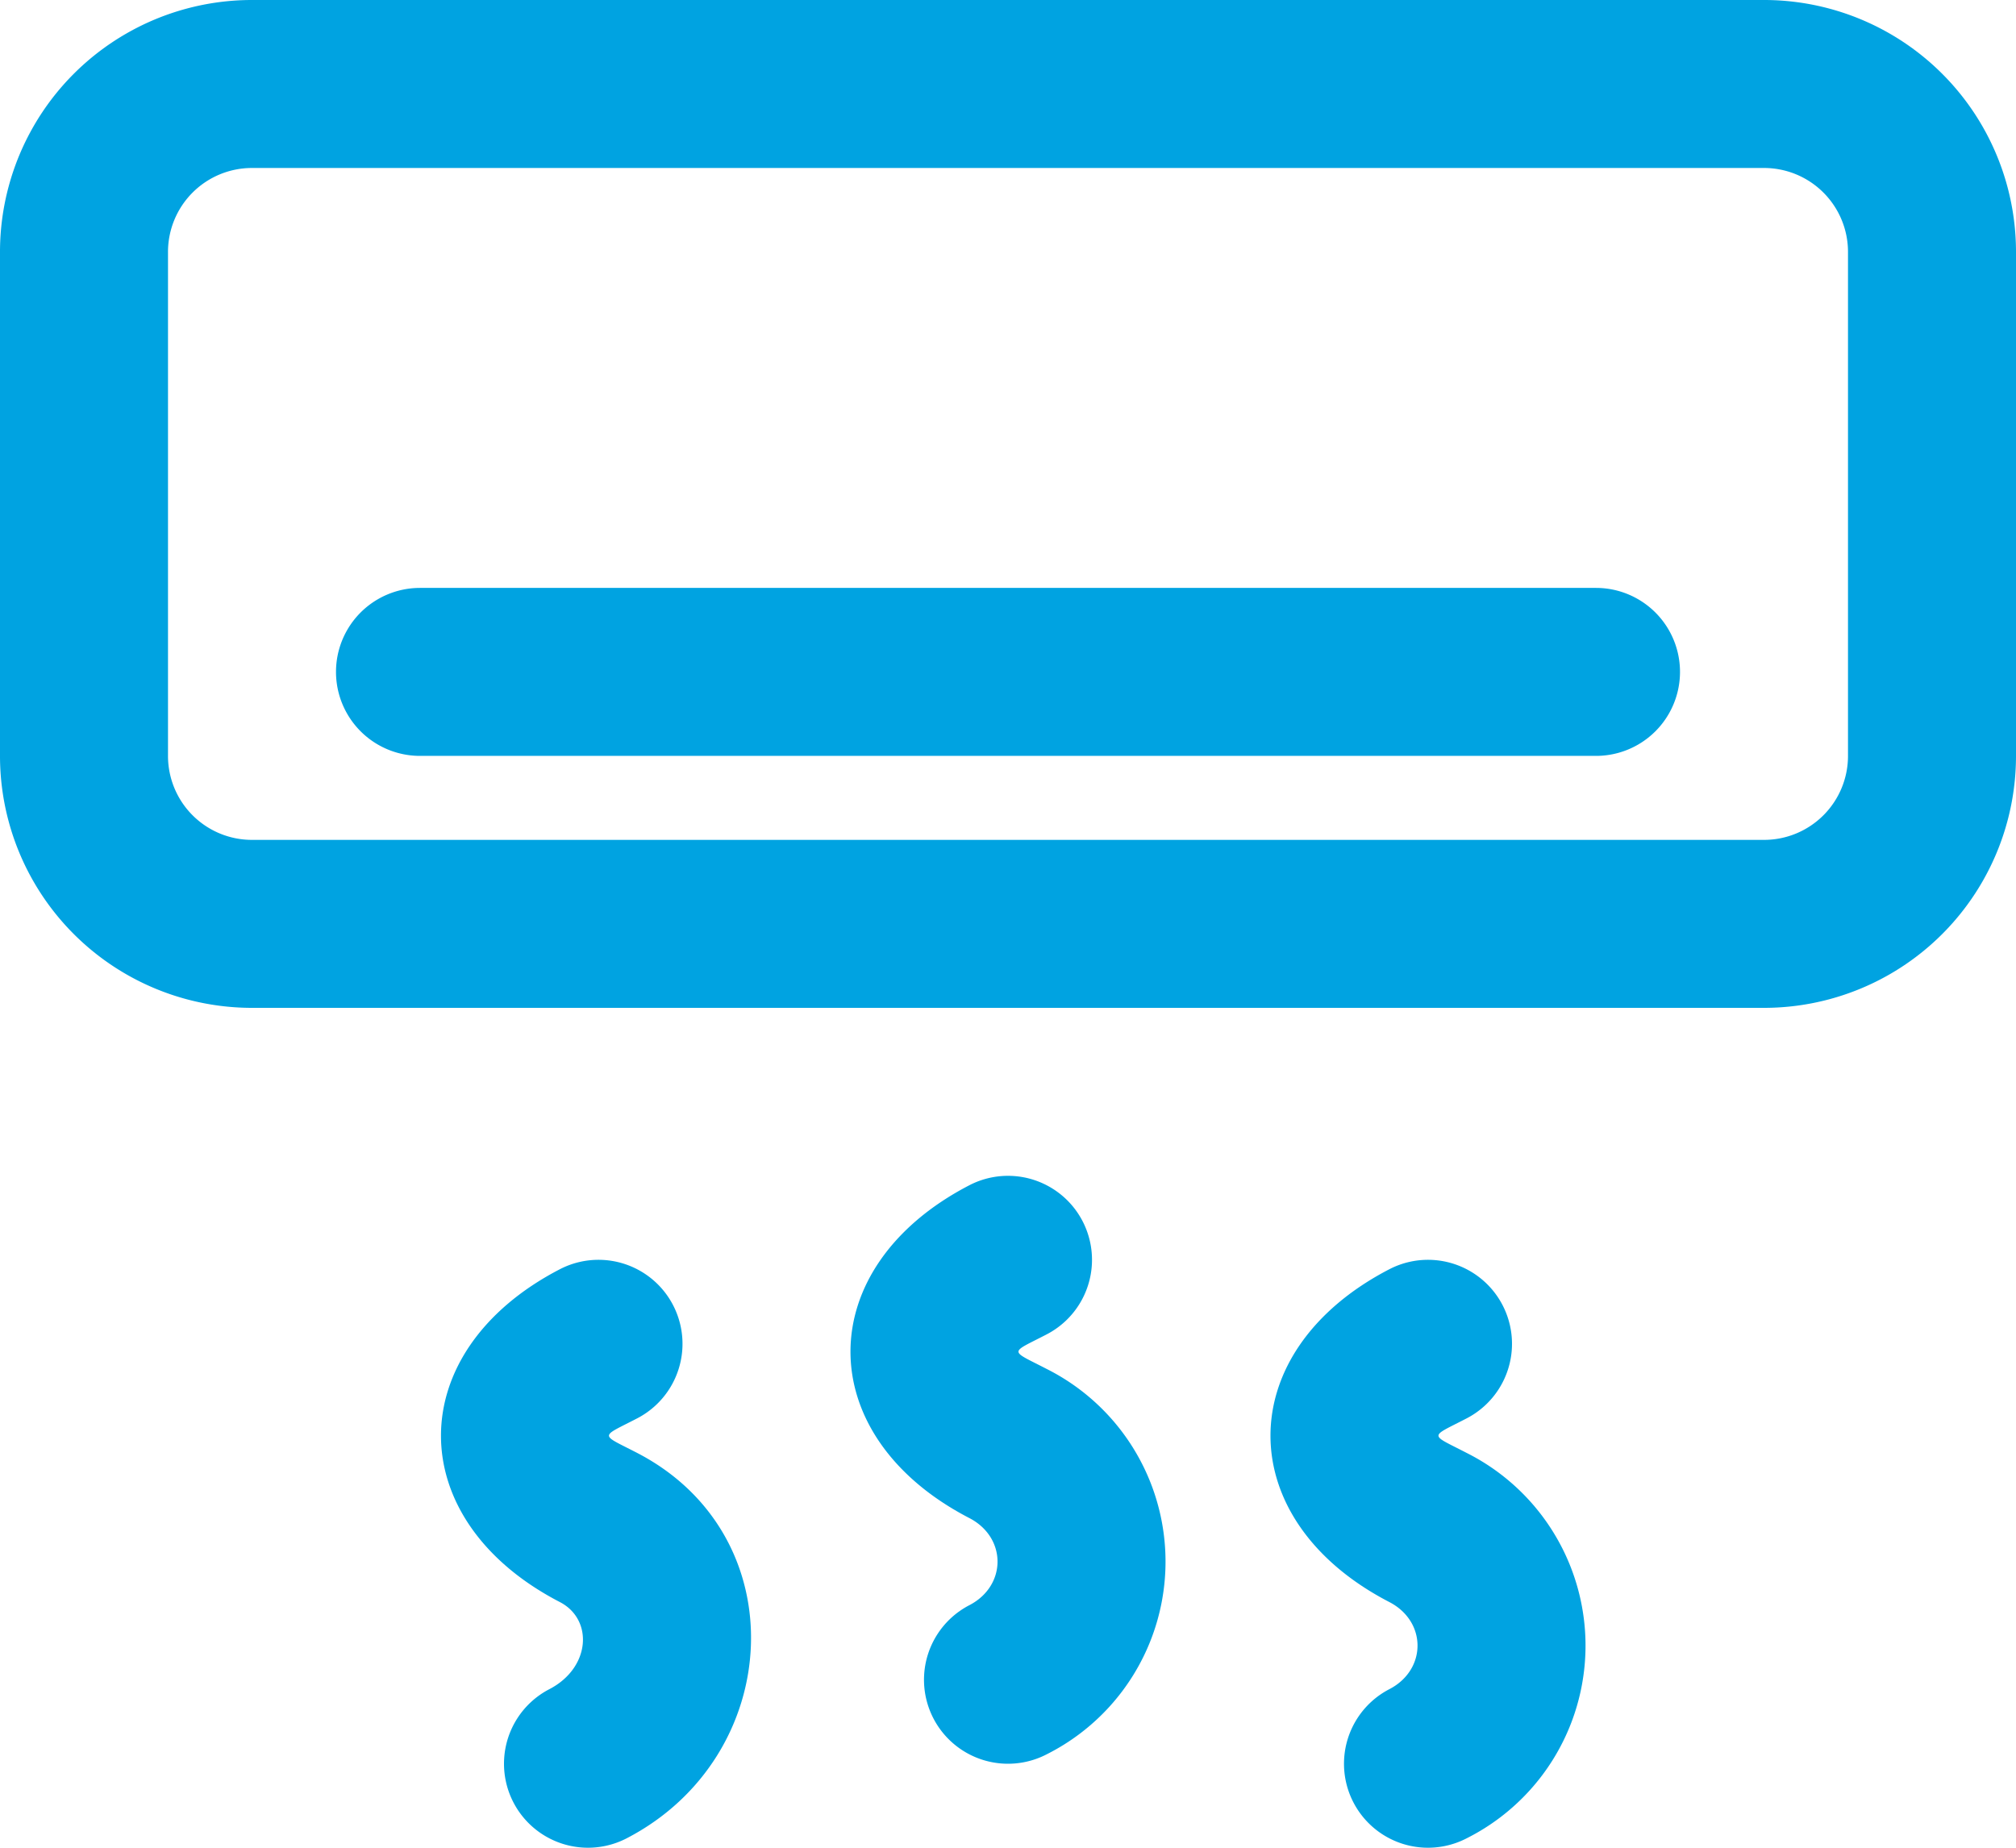
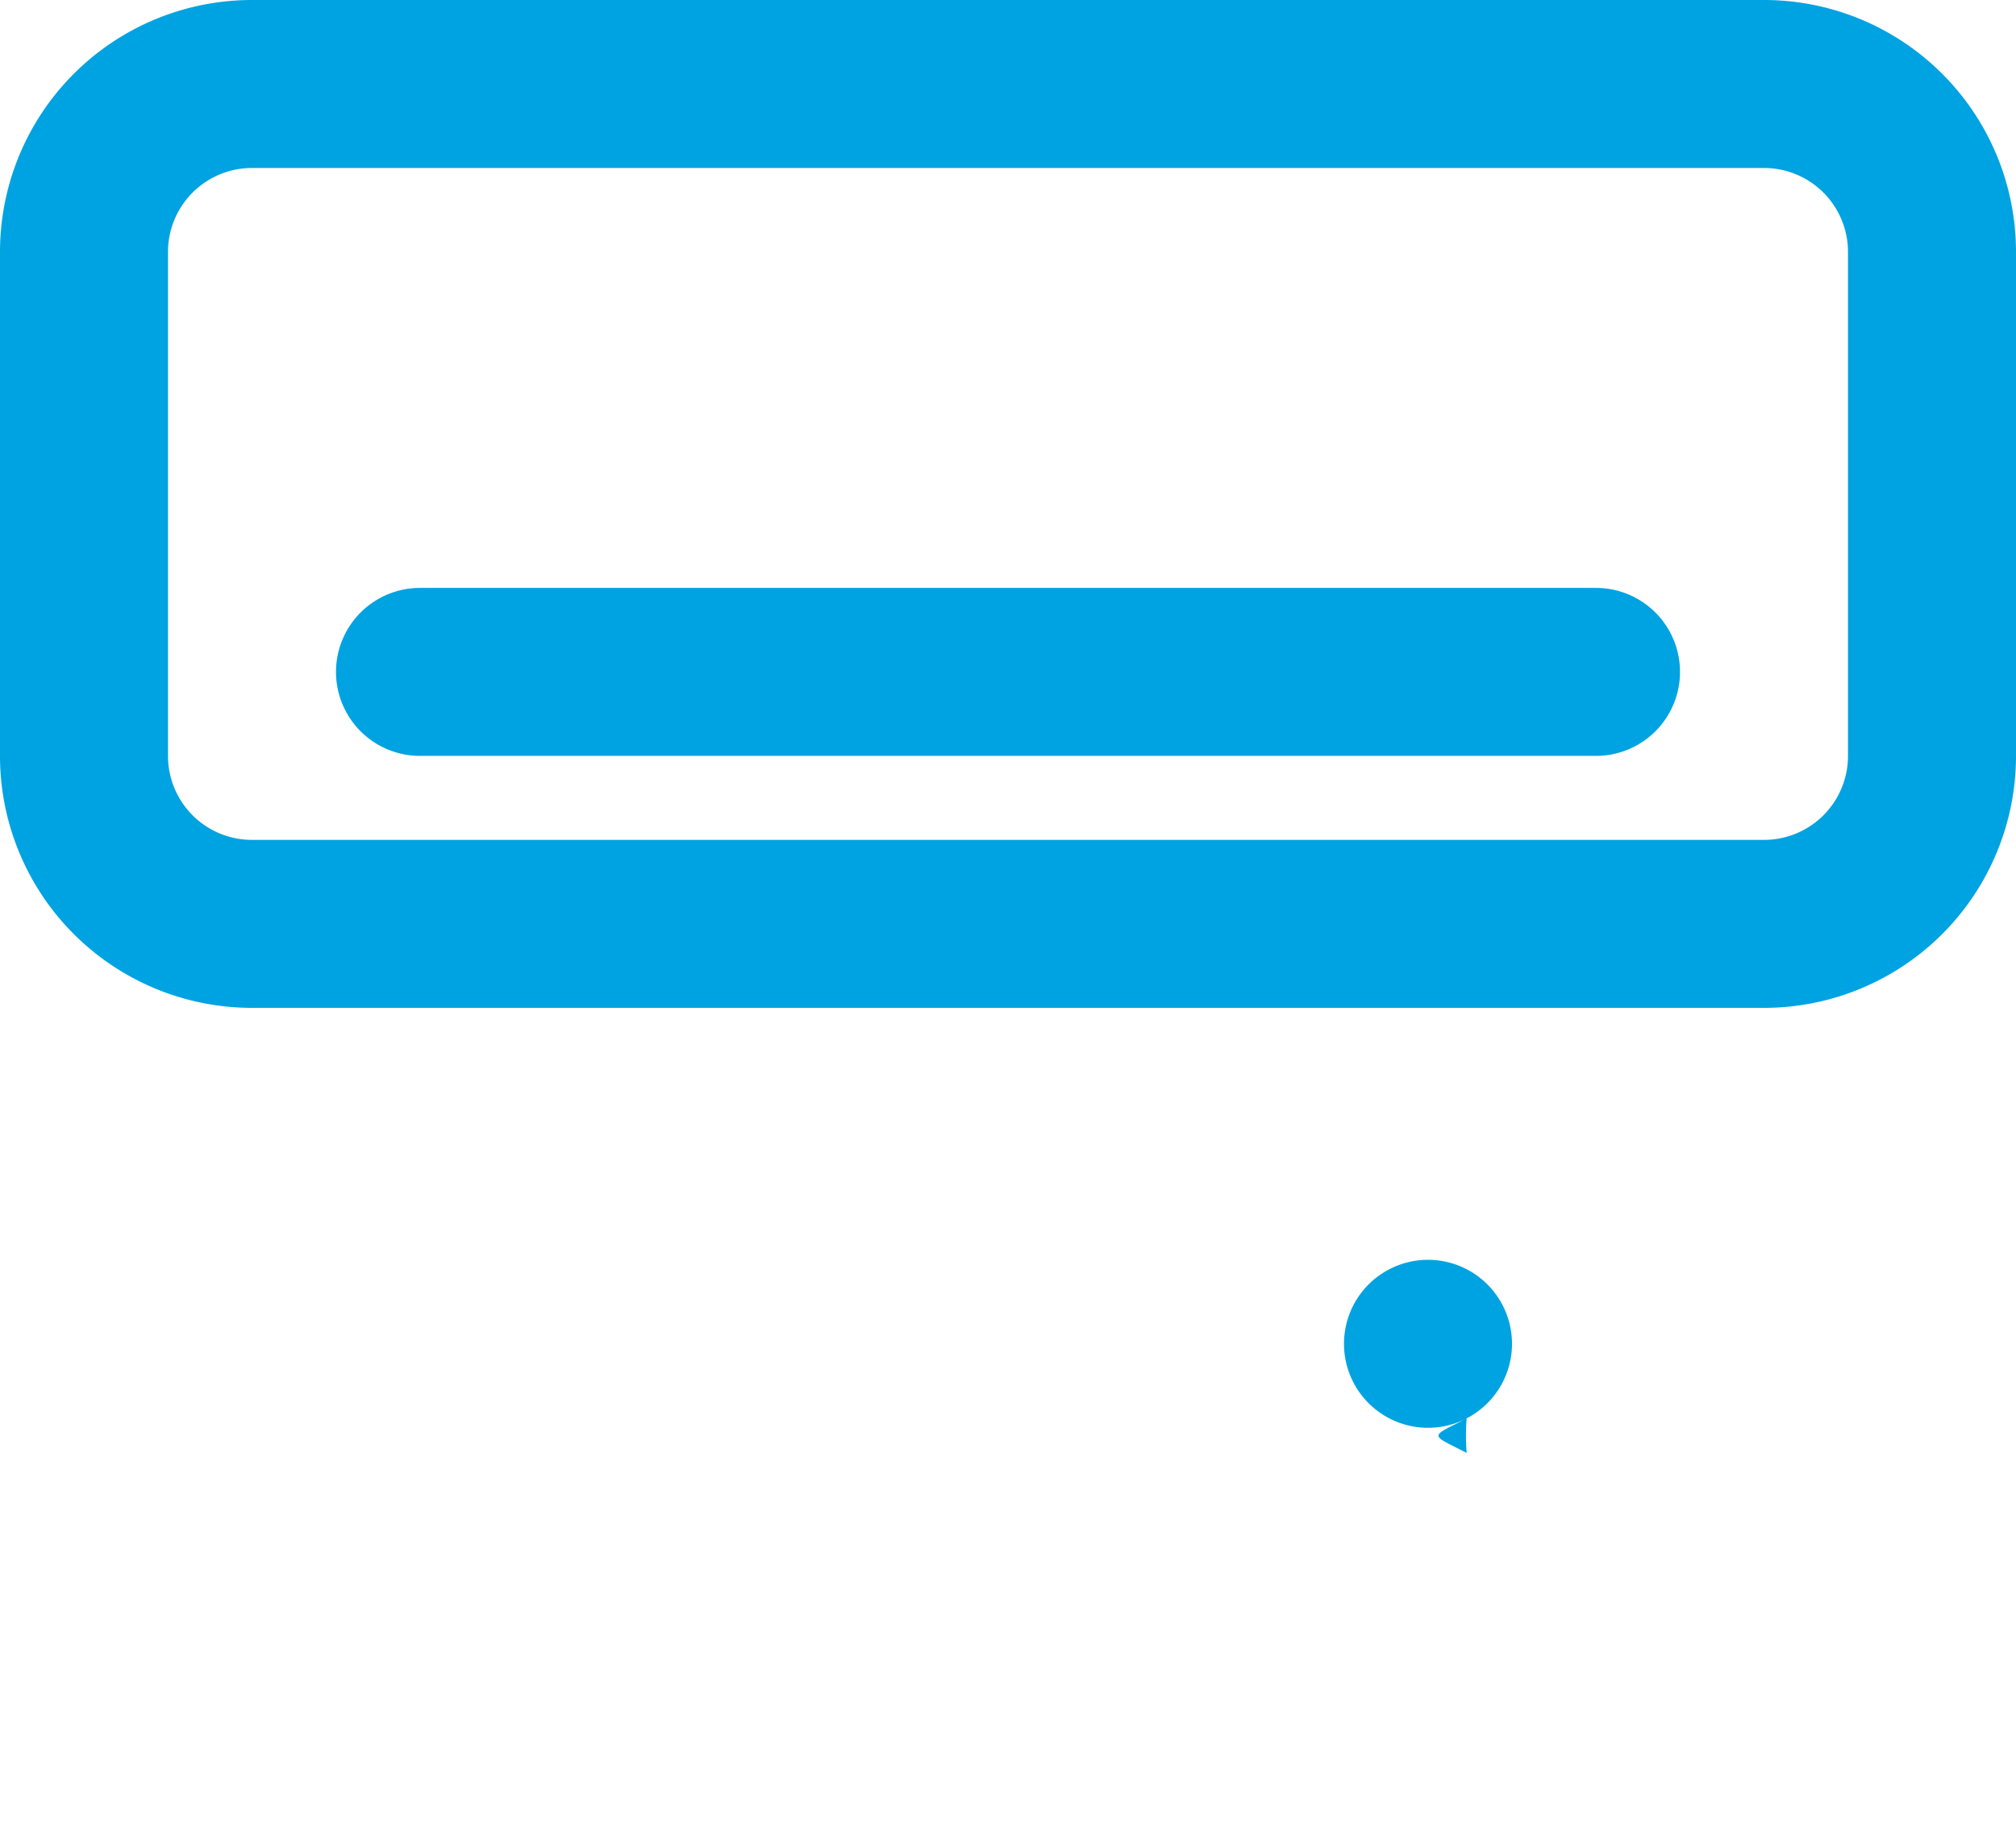
<svg xmlns="http://www.w3.org/2000/svg" width="512" height="469.338" viewBox="0 0 512 469.338">
  <g id="air-conditioner-svgrepo-com" transform="translate(0 -21.331)">
    <g id="Groupe_328" data-name="Groupe 328">
      <g id="Groupe_327" data-name="Groupe 327">
        <path id="Tracé_174" data-name="Tracé 174" d="M448,21.331H64a63.989,63.989,0,0,0-64,64v128a63.989,63.989,0,0,0,64,64H448a63.989,63.989,0,0,0,64-64v-128A63.989,63.989,0,0,0,448,21.331Zm21.333,192A21.321,21.321,0,0,1,448,234.664H64a21.321,21.321,0,0,1-21.333-21.333v-128A21.321,21.321,0,0,1,64,64H448a21.321,21.321,0,0,1,21.333,21.333Z" fill="#00a3e1" />
        <path id="Tracé_175" data-name="Tracé 175" d="M405.333,170.664H106.667a21.333,21.333,0,0,0,0,42.666H405.334a21.333,21.333,0,1,0,0-42.666Z" fill="#00a3e1" />
-         <path id="Tracé_176" data-name="Tracé 176" d="M265.819,369.048c-9.541-4.938-9.541-3.831,0-8.777a21.333,21.333,0,0,0-19.637-37.879c-40.251,20.867-40.251,63.7.013,84.542,9.53,4.941,9.53,17.178-.013,22.125a21.333,21.333,0,1,0,19.637,37.879A54.773,54.773,0,0,0,265.819,369.048Z" fill="#00a3e1" />
-         <path id="Tracé_177" data-name="Tracé 177" d="M161.819,390.381c-9.541-4.938-9.541-3.831,0-8.777a21.333,21.333,0,0,0-19.637-37.879c-40.251,20.867-40.251,63.7.013,84.542,8.527,4.421,7.833,16.675-2.68,22.125a21.333,21.333,0,1,0,19.637,37.879C199.184,467.517,202.361,411.4,161.819,390.381Z" fill="#00a3e1" />
-         <path id="Tracé_178" data-name="Tracé 178" d="M372.485,390.381c-9.541-4.938-9.541-3.831,0-8.777a21.333,21.333,0,1,0-19.637-37.879c-40.251,20.867-40.251,63.7.013,84.542,9.53,4.941,9.53,17.178-.013,22.125a21.333,21.333,0,1,0,19.637,37.879A54.773,54.773,0,0,0,372.485,390.381Z" fill="#00a3e1" />
+         <path id="Tracé_178" data-name="Tracé 178" d="M372.485,390.381c-9.541-4.938-9.541-3.831,0-8.777a21.333,21.333,0,1,0-19.637-37.879a21.333,21.333,0,1,0,19.637,37.879A54.773,54.773,0,0,0,372.485,390.381Z" fill="#00a3e1" />
      </g>
    </g>
  </g>
</svg>